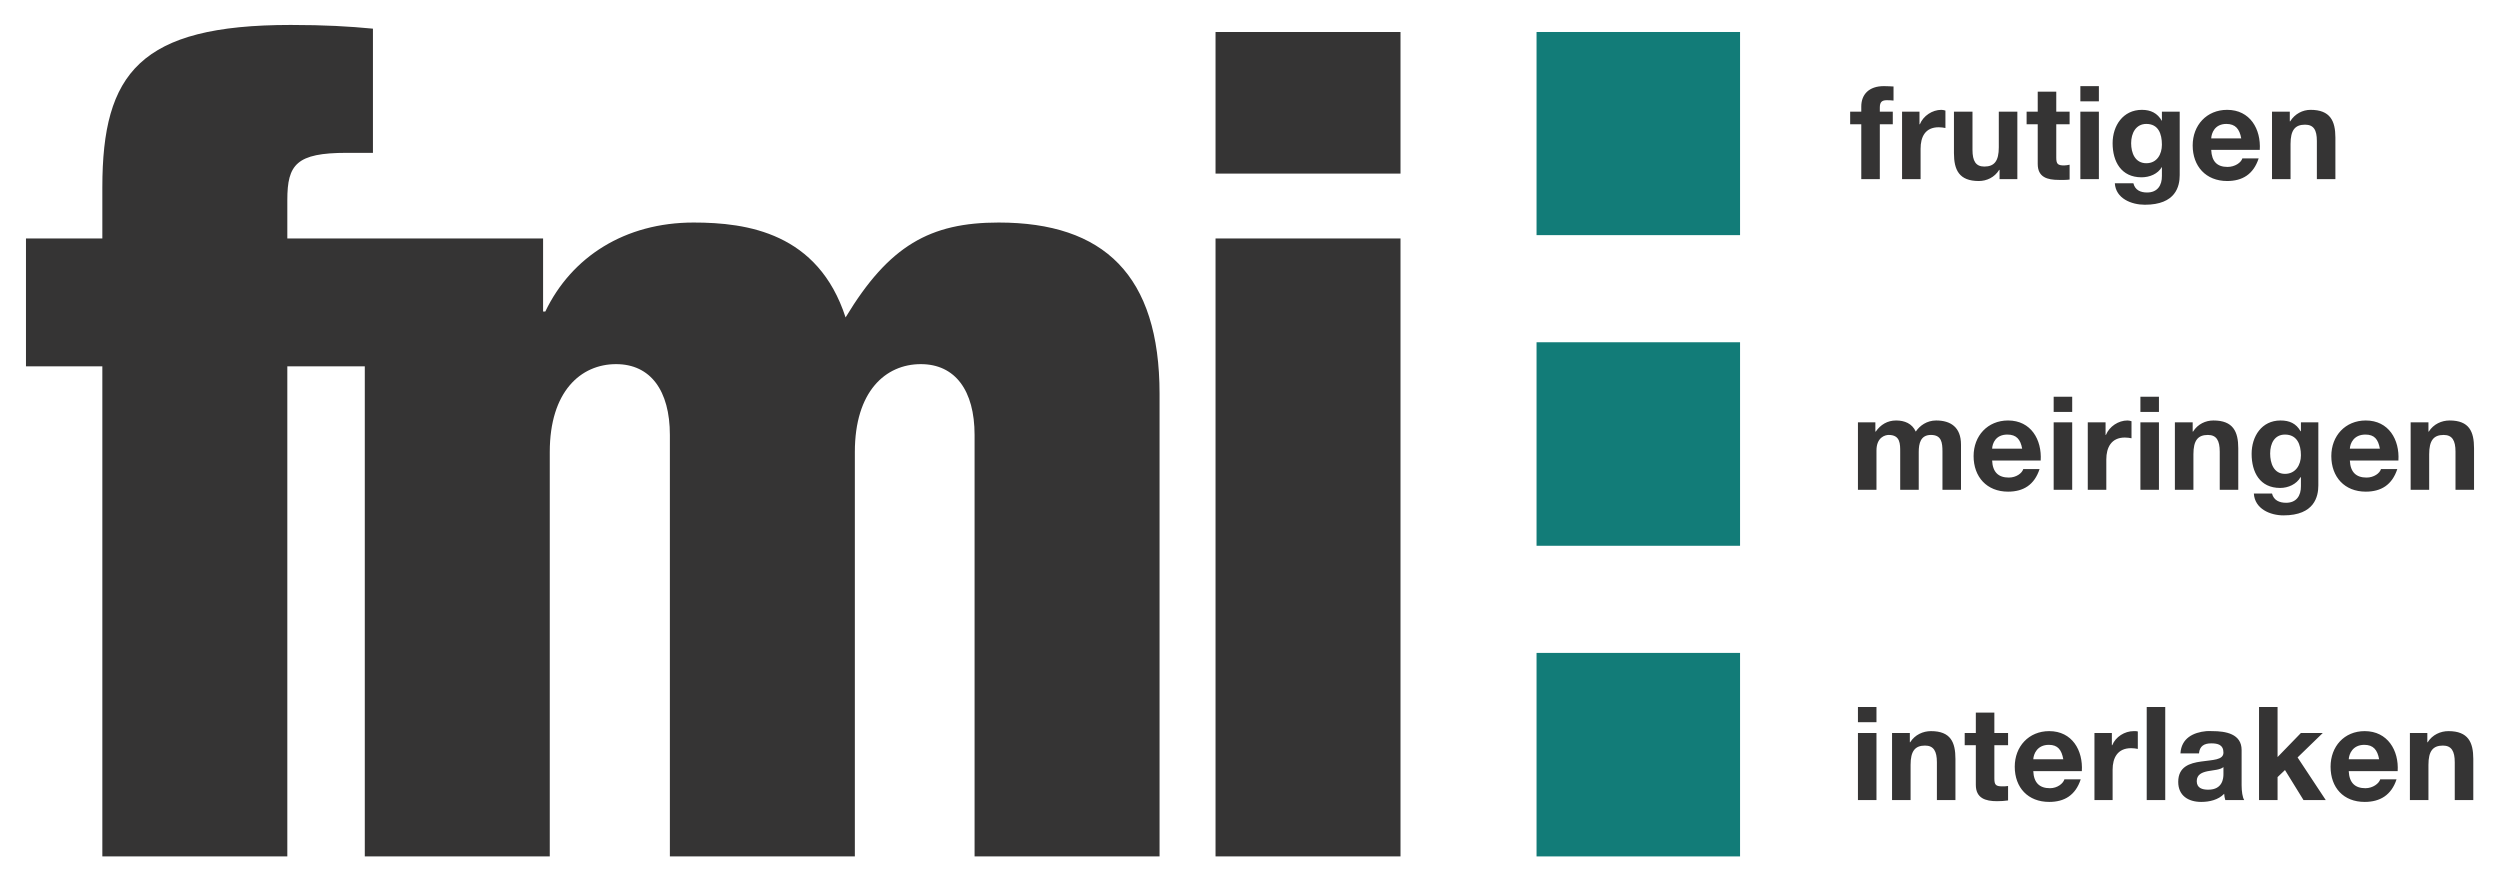
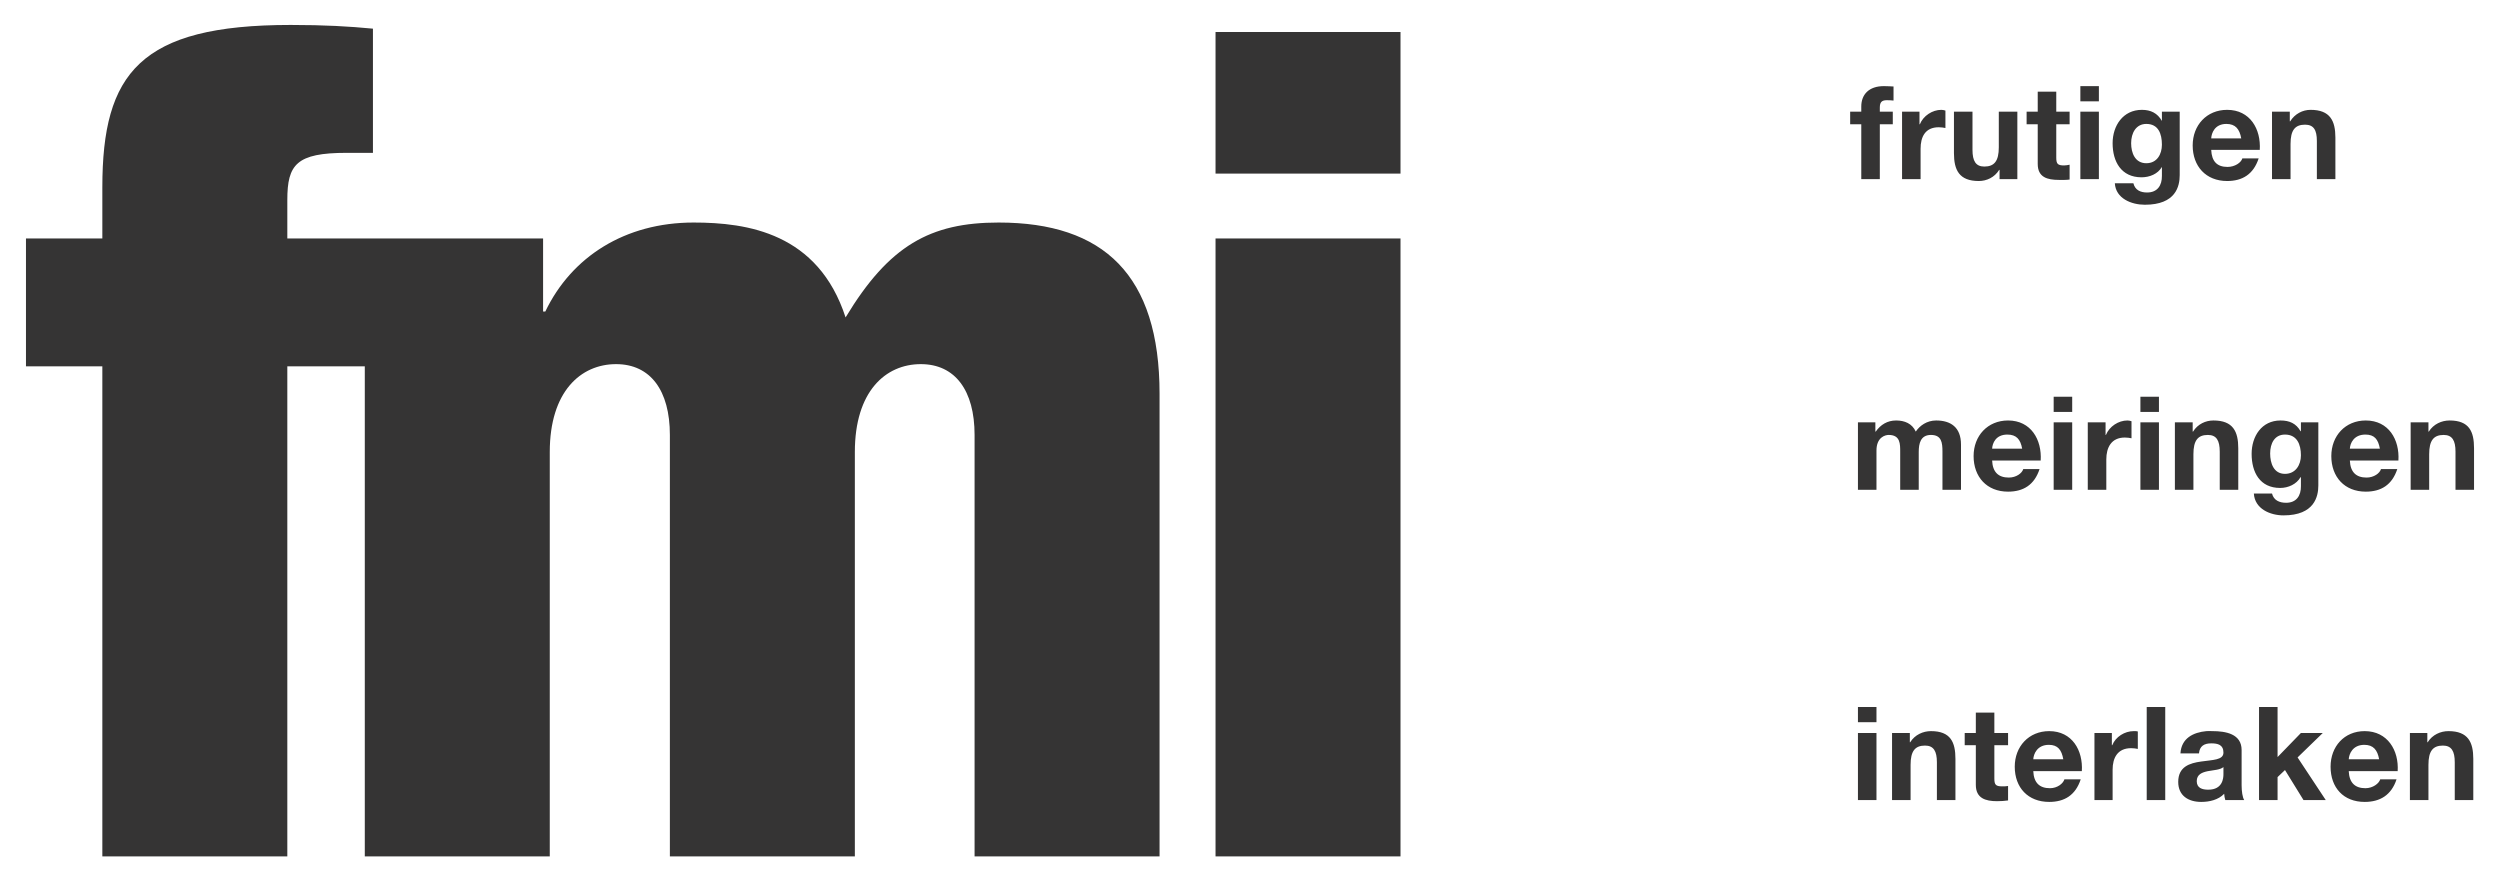
<svg xmlns="http://www.w3.org/2000/svg" version="1.0" width="1024" height="361" viewBox="-2.103 -2.103 210.581 74.299" id="svg2718">
  <defs id="defs2720" />
  <g transform="translate(-271.812,-497.315)" id="layer1">
    <path d="M 294.125,497.315 C 281.42,497.315 278.25,501.378 278.25,511.003 L 278.25,515.315 L 271.812,515.315 L 271.812,526.097 L 278.25,526.097 L 278.25,567.409 L 293.844,567.409 L 293.844,526.097 L 300.375,526.097 L 300.375,567.409 L 315.969,567.409 L 315.969,533.315 C 315.969,528.214 318.579,525.909 321.562,525.909 C 324.45,525.909 326.094,528.123 326.094,531.878 L 326.094,567.409 L 341.688,567.409 L 341.688,533.315 C 341.687,528.214 344.266,525.909 347.25,525.909 C 350.138,525.909 351.781,528.123 351.781,531.878 L 351.781,567.409 L 367.375,567.409 L 367.375,528.409 C 367.375,518.399 362.668,513.972 353.812,513.972 C 348.038,513.972 344.564,515.908 340.906,521.972 C 338.596,514.849 332.618,513.972 328.094,513.972 C 322.319,513.972 317.808,516.852 315.594,521.472 L 315.406,521.472 L 315.406,515.315 L 293.844,515.315 L 293.844,512.065 C 293.844,509.082 294.609,508.097 298.844,508.097 L 301.062,508.097 L 301.062,497.628 C 299.041,497.435 297.012,497.315 294.125,497.315 z M 372.094,497.909 L 372.094,509.847 L 387.688,509.847 L 387.688,497.909 L 372.094,497.909 z M 428.438,502.472 C 427.163,502.472 426.531,503.19 426.531,504.19 L 426.531,504.628 L 425.594,504.628 L 425.594,505.69 L 426.531,505.69 L 426.531,510.315 L 428.094,510.315 L 428.094,505.69 L 429.188,505.69 L 429.188,504.628 L 428.094,504.628 L 428.094,504.284 C 428.094,503.812 428.27,503.659 428.688,503.659 C 428.885,503.659 429.064,503.669 429.25,503.69 L 429.25,502.503 C 428.986,502.492 428.712,502.472 428.438,502.472 z M 445,502.472 L 445,503.753 L 446.562,503.753 L 446.562,502.472 L 445,502.472 z M 441.406,502.94 L 441.406,504.628 L 440.469,504.628 L 440.469,505.69 L 441.406,505.69 L 441.406,509.034 C 441.406,510.167 442.23,510.378 443.188,510.378 C 443.495,510.378 443.829,510.39 444.094,510.347 L 444.094,509.097 C 443.929,509.13 443.789,509.159 443.625,509.159 C 443.096,509.159 442.969,509.03 442.969,508.503 L 442.969,505.69 L 444.094,505.69 L 444.094,504.628 L 442.969,504.628 L 442.969,502.94 L 441.406,502.94 z M 433.281,504.472 C 432.522,504.472 431.755,504.975 431.469,505.69 L 431.438,505.69 L 431.438,504.628 L 429.969,504.628 L 429.969,510.315 L 431.531,510.315 L 431.531,507.753 C 431.531,506.752 431.919,505.94 433.062,505.94 C 433.25,505.94 433.481,505.97 433.625,506.003 L 433.625,504.534 C 433.526,504.5 433.391,504.472 433.281,504.472 z M 450.188,504.472 C 448.594,504.472 447.719,505.812 447.719,507.284 C 447.719,508.845 448.452,510.159 450.156,510.159 C 450.839,510.159 451.535,509.878 451.875,509.284 L 451.875,510.034 C 451.886,510.848 451.494,511.44 450.625,511.44 C 450.076,511.44 449.611,511.242 449.469,510.659 L 447.906,510.659 C 447.984,511.955 449.316,512.472 450.438,512.472 C 453.055,512.472 453.375,510.905 453.375,509.972 L 453.375,504.628 L 451.875,504.628 L 451.875,505.409 C 451.501,504.749 450.935,504.472 450.188,504.472 z M 457.375,504.472 C 455.649,504.472 454.469,505.767 454.469,507.472 C 454.469,509.23 455.583,510.472 457.375,510.472 C 458.661,510.472 459.591,509.907 460.031,508.565 L 458.656,508.565 C 458.558,508.917 458.032,509.284 457.406,509.284 C 456.538,509.284 456.075,508.835 456.031,507.847 L 460.125,507.847 C 460.235,506.098 459.31,504.472 457.375,504.472 z M 464.406,504.472 C 463.746,504.472 463.084,504.803 462.688,505.44 L 462.656,505.44 L 462.656,504.628 L 461.156,504.628 L 461.156,510.315 L 462.719,510.315 L 462.719,507.347 C 462.719,506.193 463.091,505.722 463.938,505.722 C 464.663,505.722 464.938,506.162 464.938,507.097 L 464.938,510.315 L 466.5,510.315 L 466.5,506.815 C 466.5,505.408 466.066,504.472 464.406,504.472 z M 434.344,504.628 L 434.344,508.128 C 434.344,509.534 434.778,510.472 436.438,510.472 C 437.096,510.472 437.761,510.172 438.156,509.534 L 438.188,509.534 L 438.188,510.315 L 439.688,510.315 L 439.688,504.628 L 438.125,504.628 L 438.125,507.628 C 438.125,508.783 437.752,509.253 436.906,509.253 C 436.18,509.253 435.906,508.78 435.906,507.847 L 435.906,504.628 L 434.344,504.628 z M 445,504.628 L 445,510.315 L 446.562,510.315 L 446.562,504.628 L 445,504.628 z M 450.562,505.659 C 451.574,505.659 451.875,506.485 451.875,507.409 C 451.875,508.223 451.452,508.972 450.562,508.972 C 449.606,508.972 449.281,508.098 449.281,507.284 C 449.281,506.438 449.683,505.659 450.562,505.659 z M 457.312,505.659 C 458.071,505.659 458.42,506.087 458.562,506.878 L 456.031,506.878 C 456.053,506.438 456.324,505.659 457.312,505.659 z M 372.094,515.315 L 372.094,567.409 L 387.688,567.409 L 387.688,515.315 L 372.094,515.315 z M 442.75,528.659 L 442.75,529.94 L 444.312,529.94 L 444.312,528.659 L 442.75,528.659 z M 450.062,528.659 L 450.062,529.94 L 451.625,529.94 L 451.625,528.659 L 450.062,528.659 z M 429.469,530.659 C 428.733,530.659 428.158,531.013 427.75,531.597 L 427.719,531.597 L 427.719,530.815 L 426.25,530.815 L 426.25,536.503 L 427.812,536.503 L 427.812,533.19 C 427.812,532.08 428.536,531.878 428.844,531.878 C 429.834,531.878 429.812,532.657 429.812,533.315 L 429.812,536.503 L 431.375,536.503 L 431.375,533.315 C 431.375,532.6 431.527,531.878 432.406,531.878 C 433.298,531.878 433.375,532.525 433.375,533.284 L 433.375,536.503 L 434.938,536.503 L 434.938,532.69 C 434.938,531.217 434.053,530.659 432.844,530.659 C 432.053,530.659 431.455,531.102 431.125,531.597 C 430.817,530.915 430.184,530.659 429.469,530.659 z M 438.906,530.659 C 437.18,530.659 436,531.955 436,533.659 C 436,535.418 437.114,536.659 438.906,536.659 C 440.192,536.659 441.123,536.094 441.562,534.753 L 440.188,534.753 C 440.087,535.104 439.595,535.472 438.969,535.472 C 438.1,535.472 437.606,535.023 437.562,534.034 L 441.656,534.034 C 441.766,532.285 440.841,530.659 438.906,530.659 z M 448.969,530.659 C 448.21,530.659 447.443,531.163 447.156,531.878 L 447.125,531.878 L 447.125,530.815 L 445.625,530.815 L 445.625,536.503 L 447.188,536.503 L 447.188,533.94 C 447.188,532.939 447.608,532.097 448.75,532.097 C 448.938,532.097 449.17,532.125 449.312,532.159 L 449.312,530.722 C 449.214,530.688 449.079,530.659 448.969,530.659 z M 456.219,530.659 C 455.559,530.659 454.896,530.959 454.5,531.597 L 454.469,531.597 L 454.469,530.815 L 452.969,530.815 L 452.969,536.503 L 454.531,536.503 L 454.531,533.503 C 454.531,532.349 454.902,531.878 455.75,531.878 C 456.475,531.878 456.75,532.349 456.75,533.284 L 456.75,536.503 L 458.312,536.503 L 458.312,533.003 C 458.312,531.595 457.879,530.659 456.219,530.659 z M 461.875,530.659 C 460.281,530.659 459.438,531.999 459.438,533.472 C 459.438,535.033 460.139,536.347 461.844,536.347 C 462.525,536.347 463.221,536.034 463.562,535.44 L 463.594,535.44 L 463.594,536.19 C 463.605,537.003 463.213,537.597 462.344,537.597 C 461.794,537.597 461.299,537.398 461.156,536.815 L 459.625,536.815 C 459.702,538.113 461.004,538.659 462.125,538.659 C 464.741,538.659 465.062,537.062 465.062,536.128 L 465.062,530.815 L 463.594,530.815 L 463.594,531.565 L 463.562,531.565 C 463.189,530.905 462.624,530.659 461.875,530.659 z M 469.062,530.659 C 467.336,530.659 466.156,531.955 466.156,533.659 C 466.156,535.418 467.27,536.659 469.062,536.659 C 470.349,536.659 471.28,536.094 471.719,534.753 L 470.344,534.753 C 470.245,535.104 469.751,535.472 469.125,535.472 C 468.256,535.472 467.762,535.023 467.719,534.034 L 471.812,534.034 C 471.923,532.285 470.998,530.659 469.062,530.659 z M 476.125,530.659 C 475.466,530.659 474.77,530.959 474.375,531.597 L 474.344,531.597 L 474.344,530.815 L 472.844,530.815 L 472.844,536.503 L 474.406,536.503 L 474.406,533.503 C 474.406,532.349 474.779,531.878 475.625,531.878 C 476.351,531.878 476.625,532.349 476.625,533.284 L 476.625,536.503 L 478.188,536.503 L 478.188,533.003 C 478.188,531.595 477.785,530.659 476.125,530.659 z M 442.75,530.815 L 442.75,536.503 L 444.312,536.503 L 444.312,530.815 L 442.75,530.815 z M 450.062,530.815 L 450.062,536.503 L 451.625,536.503 L 451.625,530.815 L 450.062,530.815 z M 438.844,531.847 C 439.603,531.847 439.951,532.243 440.094,533.034 L 437.562,533.034 C 437.584,532.595 437.855,531.847 438.844,531.847 z M 462.25,531.847 C 463.261,531.847 463.594,532.673 463.594,533.597 C 463.594,534.41 463.141,535.159 462.25,535.159 C 461.294,535.159 461,534.254 461,533.44 C 461,532.594 461.371,531.847 462.25,531.847 z M 469.031,531.847 C 469.79,531.847 470.106,532.243 470.25,533.034 L 467.719,533.034 C 467.741,532.595 468.041,531.847 469.031,531.847 z M 426.25,554.815 L 426.25,556.097 L 427.812,556.097 L 427.812,554.815 L 426.25,554.815 z M 450.594,554.815 L 450.594,562.659 L 452.156,562.659 L 452.156,554.815 L 450.594,554.815 z M 460.062,554.815 L 460.062,562.659 L 461.625,562.659 L 461.625,560.722 L 462.25,560.128 L 463.812,562.659 L 465.688,562.659 L 463.312,559.065 L 465.438,557.003 L 463.594,557.003 L 461.625,559.034 L 461.625,554.815 L 460.062,554.815 z M 436.188,555.284 L 436.188,557.003 L 435.25,557.003 L 435.25,558.034 L 436.188,558.034 L 436.188,561.378 C 436.188,562.51 437.011,562.753 437.969,562.753 C 438.276,562.753 438.641,562.734 438.906,562.69 L 438.906,561.472 C 438.741,561.504 438.57,561.503 438.406,561.503 C 437.877,561.503 437.75,561.374 437.75,560.847 L 437.75,558.034 L 438.906,558.034 L 438.906,557.003 L 437.75,557.003 L 437.75,555.284 L 436.188,555.284 z M 432.406,556.847 C 431.746,556.847 431.053,557.147 430.656,557.784 L 430.625,557.784 L 430.625,557.003 L 429.125,557.003 L 429.125,562.659 L 430.688,562.659 L 430.688,559.69 C 430.688,558.535 431.059,558.065 431.906,558.065 C 432.631,558.065 432.906,558.537 432.906,559.472 L 432.906,562.659 L 434.469,562.659 L 434.469,559.19 C 434.469,557.783 434.066,556.847 432.406,556.847 z M 442.375,556.847 C 440.649,556.847 439.469,558.143 439.469,559.847 C 439.469,561.605 440.582,562.815 442.375,562.815 C 443.661,562.815 444.591,562.25 445.031,560.909 L 443.656,560.909 C 443.556,561.26 443.064,561.659 442.438,561.659 C 441.569,561.659 441.075,561.212 441.031,560.222 L 445.125,560.222 C 445.235,558.474 444.31,556.847 442.375,556.847 z M 449.5,556.847 C 448.741,556.847 447.974,557.32 447.688,558.034 L 447.656,558.034 L 447.656,557.003 L 446.188,557.003 L 446.188,562.659 L 447.719,562.659 L 447.719,560.097 C 447.719,559.097 448.138,558.284 449.281,558.284 C 449.467,558.284 449.701,558.313 449.844,558.347 L 449.844,556.878 C 449.745,556.844 449.61,556.847 449.5,556.847 z M 455.625,556.847 C 454.519,556.951 453.514,557.443 453.438,558.722 L 455,558.722 C 455.055,558.107 455.439,557.878 456.031,557.878 C 456.581,557.878 457.063,557.989 457.062,558.659 C 457.062,559.297 456.144,559.267 455.188,559.409 C 454.22,559.542 453.25,559.842 453.25,561.128 C 453.25,562.293 454.11,562.815 455.188,562.815 C 455.88,562.815 456.631,562.645 457.125,562.128 C 457.136,562.315 457.164,562.483 457.219,562.659 L 458.812,562.659 C 458.67,562.428 458.594,561.925 458.594,561.409 L 458.594,558.44 C 458.594,557.077 457.258,556.847 456.125,556.847 C 455.966,556.847 455.783,556.832 455.625,556.847 z M 468.969,556.847 C 467.243,556.847 466.094,558.143 466.094,559.847 C 466.094,561.605 467.176,562.815 468.969,562.815 C 470.255,562.815 471.216,562.25 471.656,560.909 L 470.281,560.909 C 470.181,561.26 469.659,561.659 469.031,561.659 C 468.164,561.659 467.67,561.212 467.625,560.222 L 471.75,560.222 C 471.86,558.474 470.902,556.847 468.969,556.847 z M 476.031,556.847 C 475.371,556.847 474.677,557.147 474.281,557.784 L 474.25,557.784 L 474.25,557.003 L 472.781,557.003 L 472.781,562.659 L 474.344,562.659 L 474.344,559.69 C 474.344,558.535 474.716,558.065 475.562,558.065 C 476.288,558.065 476.563,558.537 476.562,559.472 L 476.562,562.659 L 478.125,562.659 L 478.125,559.19 C 478.125,557.783 477.691,556.847 476.031,556.847 z M 426.25,557.003 L 426.25,562.659 L 427.812,562.659 L 427.812,557.003 L 426.25,557.003 z M 442.344,558.003 C 443.103,558.003 443.42,558.43 443.562,559.222 L 441.031,559.222 C 441.053,558.783 441.355,558.003 442.344,558.003 z M 468.938,558.003 C 469.696,558.003 470.045,558.43 470.188,559.222 L 467.625,559.222 C 467.647,558.783 467.949,558.003 468.938,558.003 z M 457.062,559.878 L 457.062,560.472 C 457.062,560.813 457.001,561.784 455.781,561.784 C 455.276,561.784 454.812,561.648 454.812,561.065 C 454.812,560.494 455.266,560.32 455.75,560.222 C 456.234,560.133 456.799,560.109 457.062,559.878 z" id="path2495" style="fill:#353434;fill-opacity:1;fill-rule:nonzero;stroke:none" />
-     <path d="M 399.156,497.909 L 399.156,515.034 L 416.312,515.034 L 416.312,497.909 L 399.156,497.909 z M 399.156,524.065 L 399.156,541.222 L 416.312,541.222 L 416.312,524.065 L 399.156,524.065 z M 399.156,550.253 L 399.156,567.409 L 416.312,567.409 L 416.312,550.253 L 399.156,550.253 z" id="path2489" style="fill:#127c78;fill-opacity:1;fill-rule:nonzero;stroke:none" />
  </g>
</svg>